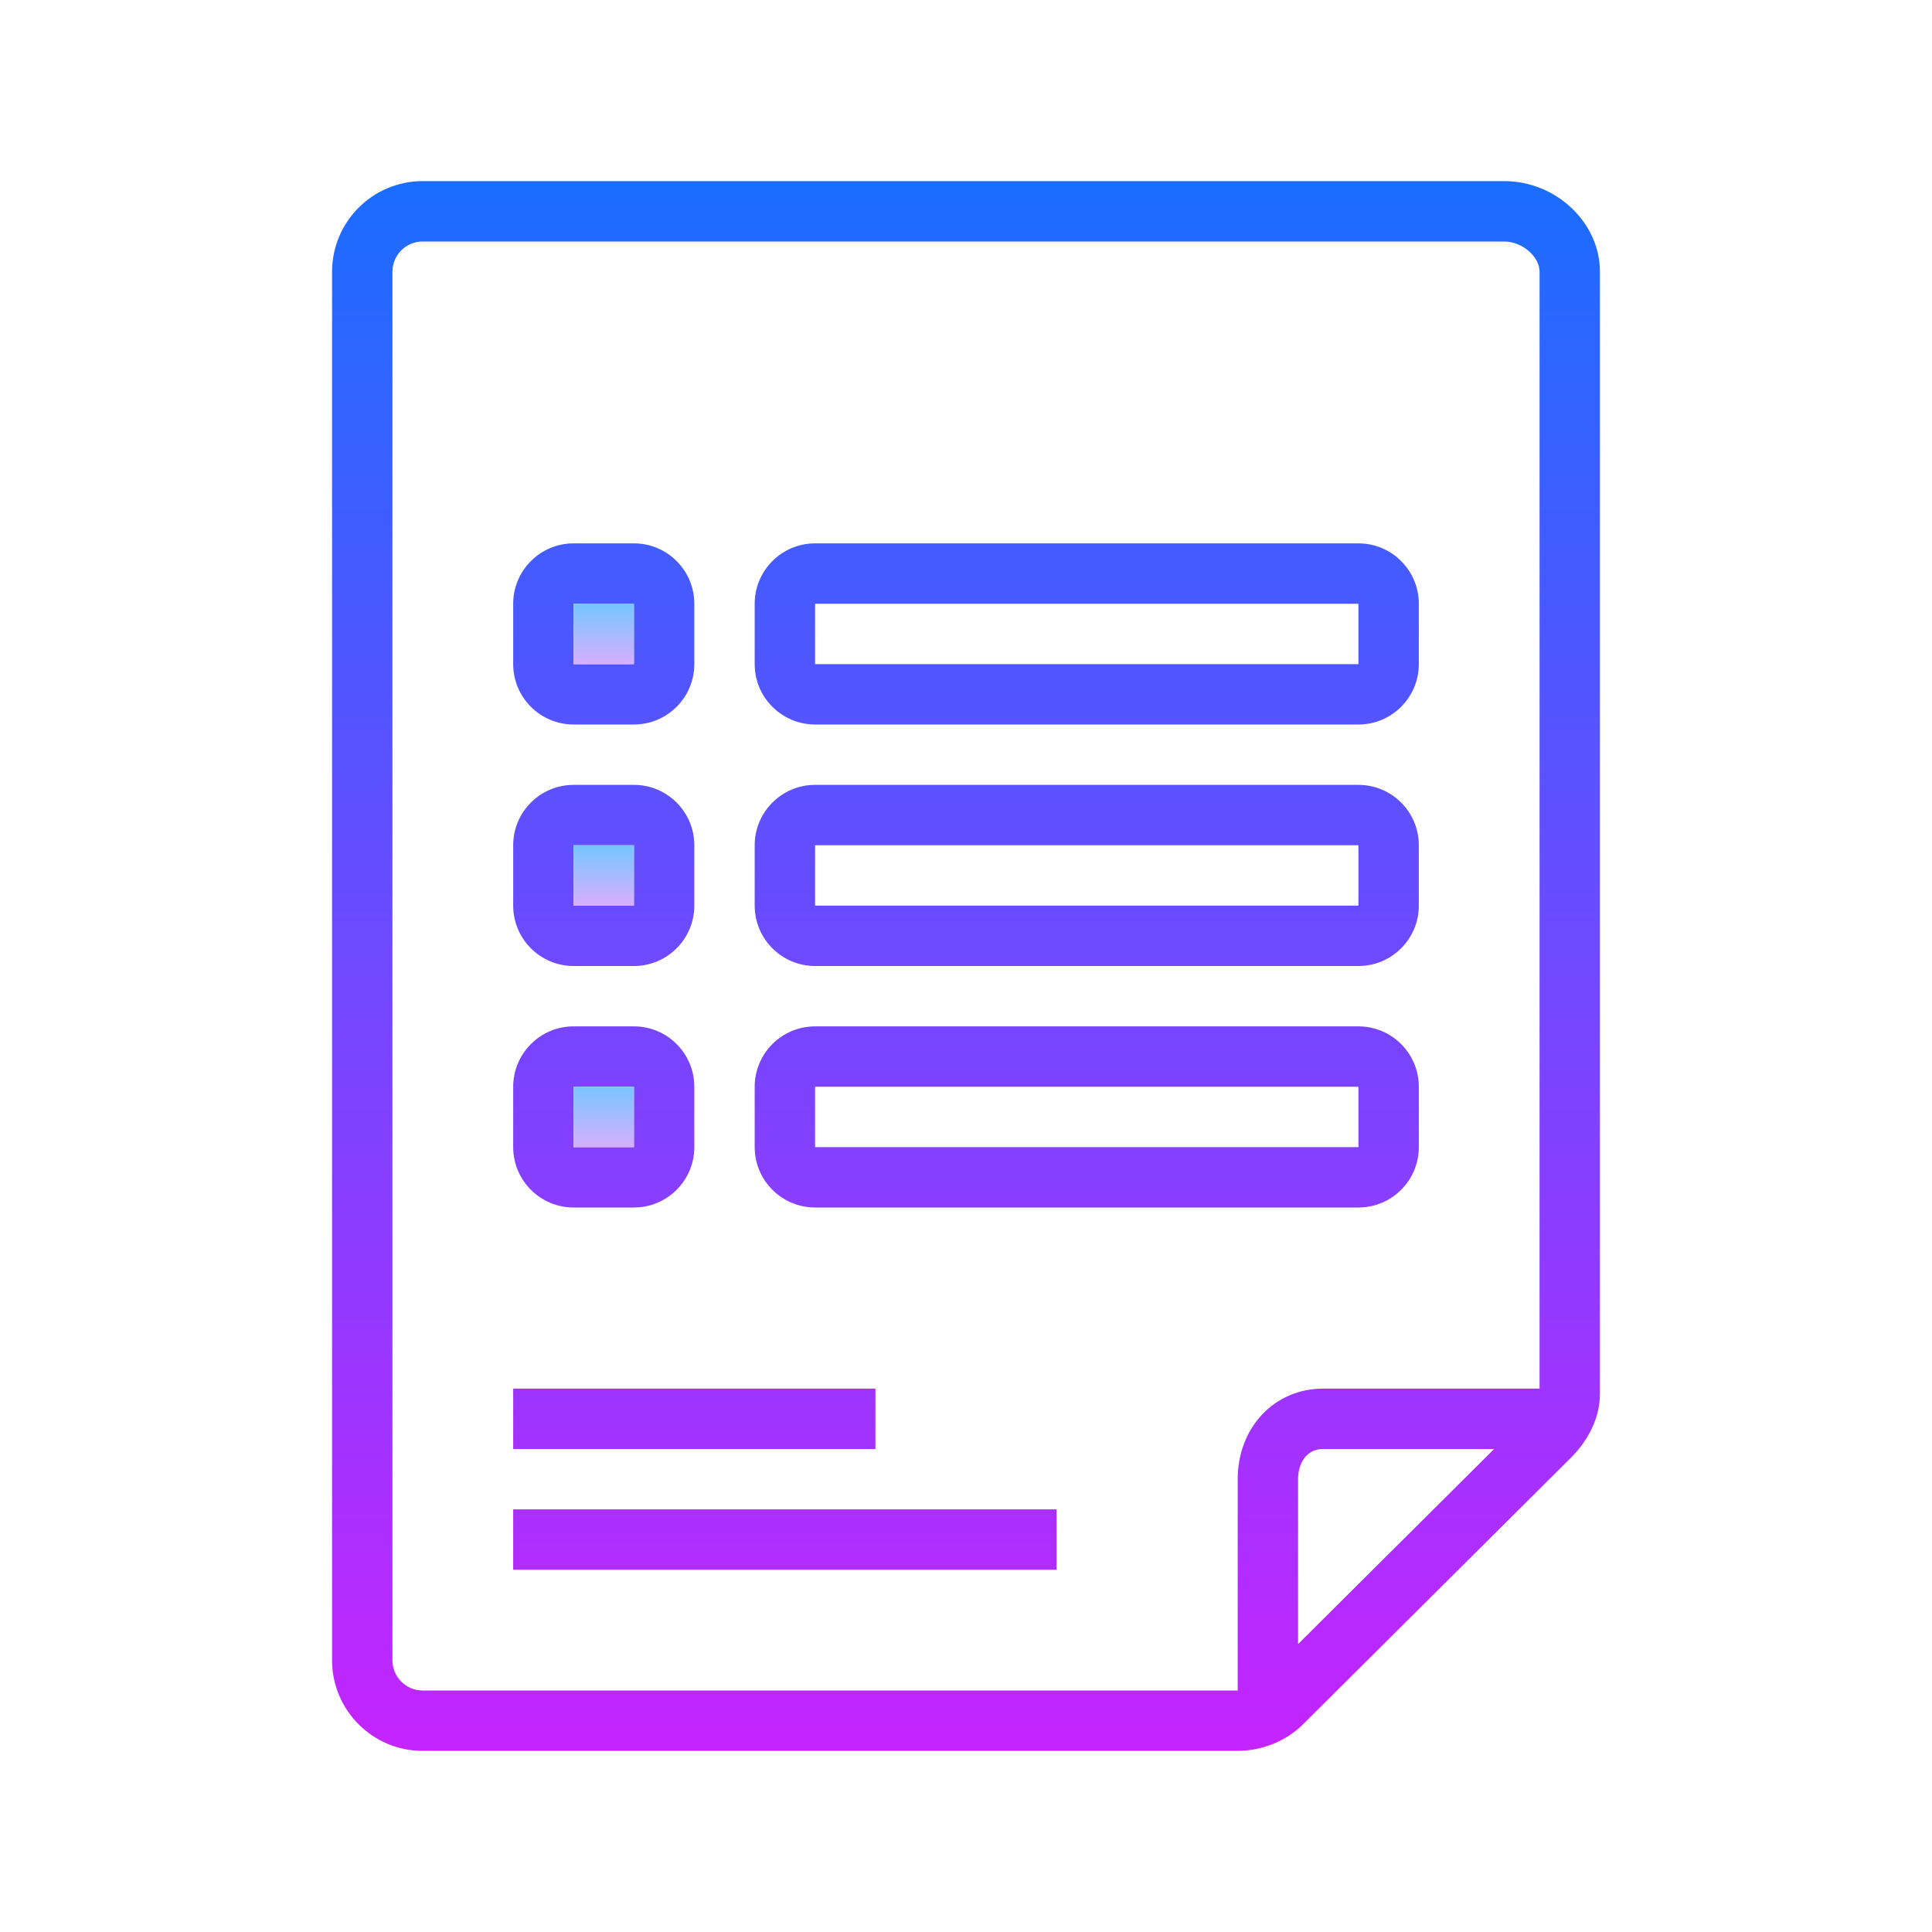
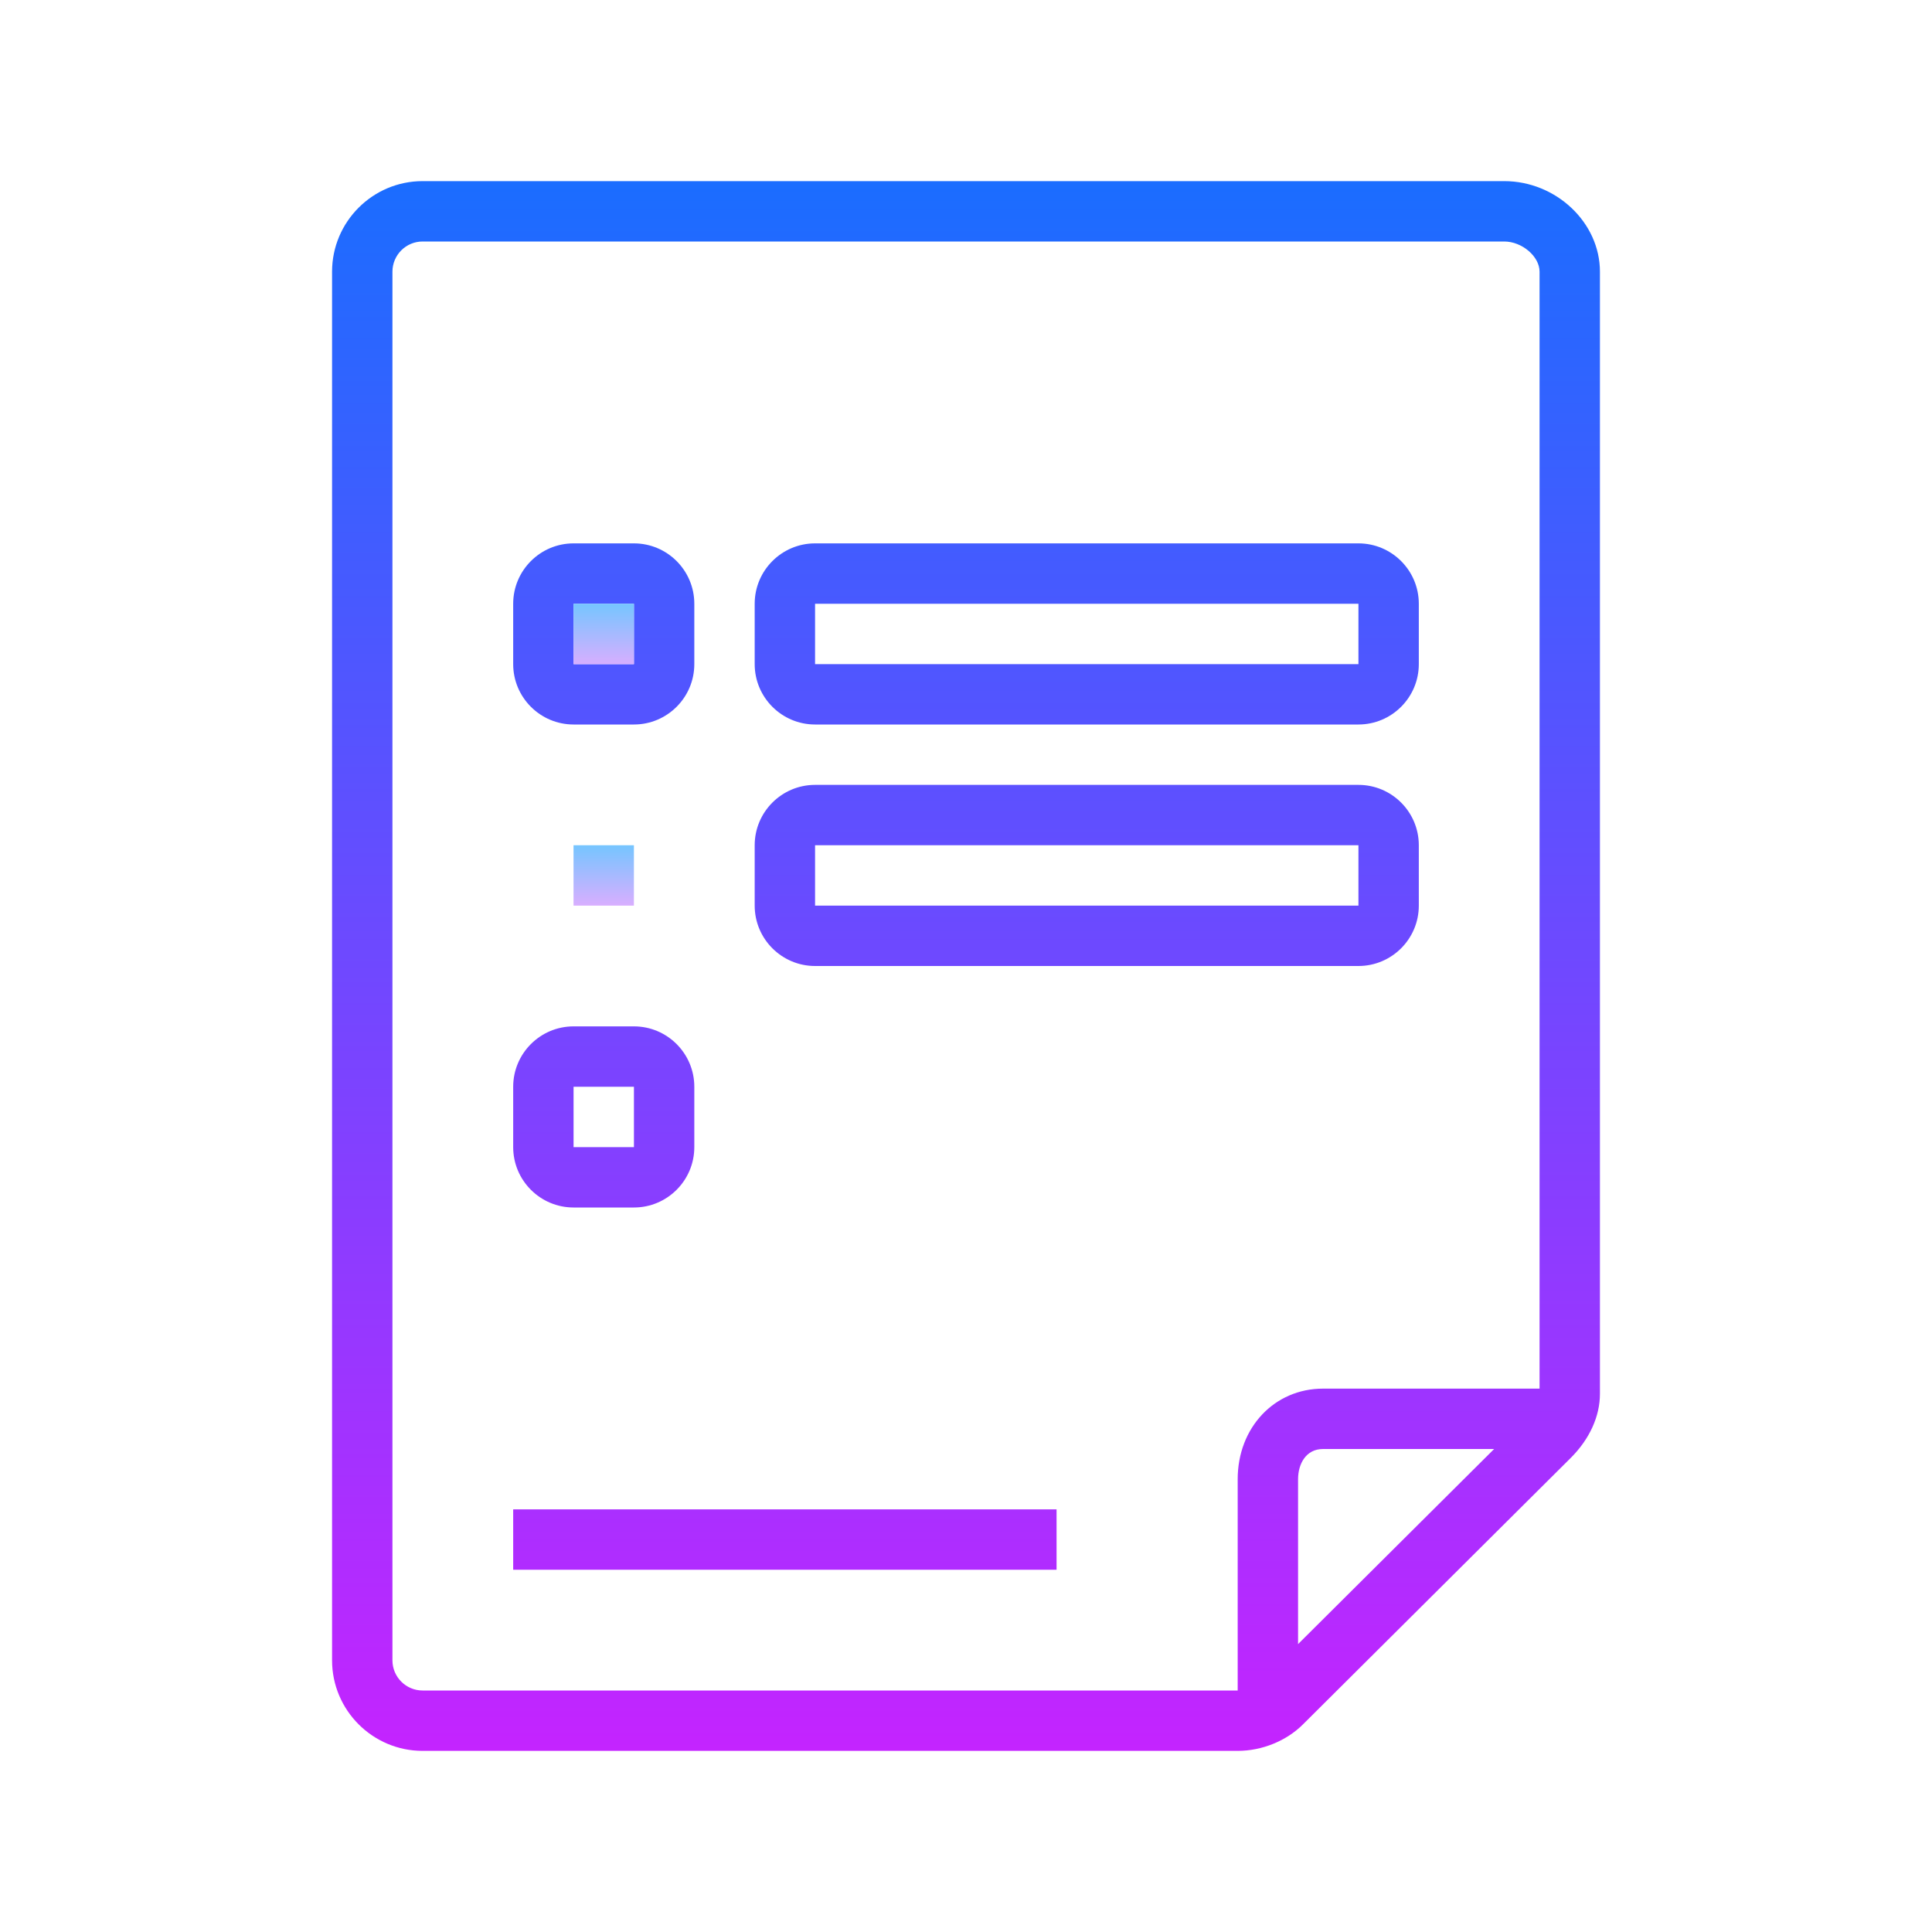
<svg xmlns="http://www.w3.org/2000/svg" version="1.1" id="Слой_1" x="0px" y="0px" viewBox="0 0 64 64" style="enable-background:new 0 0 64 64;" xml:space="preserve">
  <linearGradient id="SVGID_1__52507" gradientUnits="userSpaceOnUse" x1="32" y1="5.875" x2="32" y2="59.18" spreadMethod="reflect">
    <stop offset="0" style="stop-color:#1A6DFF" />
    <stop offset="1" style="stop-color:#C822FF" />
  </linearGradient>
  <path style="fill:url(#SVGID_1__52507);" d="M49.828,6H13.999C12.346,6,11,7.346,11,9v46c0,1.654,1.346,3,2.999,3h27  c0.804,0,1.613-0.328,2.163-0.877l8.873-8.83C52.657,47.671,53,46.918,53,46.172V9C53,7.374,51.548,6,49.828,6z M13.999,56  C13.448,56,13,55.552,13,55V9c0-0.552,0.448-1,0.999-1h35.829C50.42,8,51,8.495,51,9v37h-7.172C42.216,46,41,47.29,41,49v7h-0.001  H13.999z M43,54.463V49c0-0.498,0.256-1,0.828-1h5.667L43,54.463z" />
  <linearGradient id="SVGID_2__52507" gradientUnits="userSpaceOnUse" x1="36" y1="5.875" x2="36" y2="59.18" spreadMethod="reflect">
    <stop offset="0" style="stop-color:#1A6DFF" />
    <stop offset="1" style="stop-color:#C822FF" />
  </linearGradient>
  <path style="fill:url(#SVGID_2__52507);" d="M27,24h18c1.103,0,2-0.897,2-2v-2c0-1.103-0.897-2-2-2H27c-1.103,0-2,0.897-2,2v2  C25,23.103,25.897,24,27,24z M27,20h18v2H27V20z" />
  <linearGradient id="SVGID_3__52507" gradientUnits="userSpaceOnUse" x1="20" y1="5.875" x2="20" y2="59.18" spreadMethod="reflect">
    <stop offset="0" style="stop-color:#1A6DFF" />
    <stop offset="1" style="stop-color:#C822FF" />
  </linearGradient>
  <path style="fill:url(#SVGID_3__52507);" d="M19,24h2c1.103,0,2-0.897,2-2v-2c0-1.103-0.897-2-2-2h-2c-1.103,0-2,0.897-2,2v2  C17,23.103,17.897,24,19,24z M19,20h2v2h-2V20z" />
  <linearGradient id="SVGID_4__52507" gradientUnits="userSpaceOnUse" x1="36" y1="5.875" x2="36" y2="59.18" spreadMethod="reflect">
    <stop offset="0" style="stop-color:#1A6DFF" />
    <stop offset="1" style="stop-color:#C822FF" />
  </linearGradient>
  <path style="fill:url(#SVGID_4__52507);" d="M27,32h18c1.103,0,2-0.897,2-2v-2c0-1.103-0.897-2-2-2H27c-1.103,0-2,0.897-2,2v2  C25,31.103,25.897,32,27,32z M27,28h18v2H27V28z" />
  <linearGradient id="SVGID_5__52507" gradientUnits="userSpaceOnUse" x1="20" y1="5.875" x2="20" y2="59.18" spreadMethod="reflect">
    <stop offset="0" style="stop-color:#1A6DFF" />
    <stop offset="1" style="stop-color:#C822FF" />
  </linearGradient>
-   <path style="fill:url(#SVGID_5__52507);" d="M19,32h2c1.103,0,2-0.897,2-2v-2c0-1.103-0.897-2-2-2h-2c-1.103,0-2,0.897-2,2v2  C17,31.103,17.897,32,19,32z M19,28h2v2h-2V28z" />
  <linearGradient id="SVGID_6__52507" gradientUnits="userSpaceOnUse" x1="36" y1="5.875" x2="36" y2="59.18" spreadMethod="reflect">
    <stop offset="0" style="stop-color:#1A6DFF" />
    <stop offset="1" style="stop-color:#C822FF" />
  </linearGradient>
-   <path style="fill:url(#SVGID_6__52507);" d="M27,40h18c1.103,0,2-0.897,2-2v-2c0-1.103-0.897-2-2-2H27c-1.103,0-2,0.897-2,2v2  C25,39.103,25.897,40,27,40z M27,36h18v2H27V36z" />
  <linearGradient id="SVGID_7__52507" gradientUnits="userSpaceOnUse" x1="20" y1="5.875" x2="20" y2="59.18" spreadMethod="reflect">
    <stop offset="0" style="stop-color:#1A6DFF" />
    <stop offset="1" style="stop-color:#C822FF" />
  </linearGradient>
  <path style="fill:url(#SVGID_7__52507);" d="M19,40h2c1.103,0,2-0.897,2-2v-2c0-1.103-0.897-2-2-2h-2c-1.103,0-2,0.897-2,2v2  C17,39.103,17.897,40,19,40z M19,36h2v2h-2V36z" />
  <linearGradient id="SVGID_8__52507" gradientUnits="userSpaceOnUse" x1="23" y1="5.875" x2="23" y2="59.18" spreadMethod="reflect">
    <stop offset="0" style="stop-color:#1A6DFF" />
    <stop offset="1" style="stop-color:#C822FF" />
  </linearGradient>
-   <rect x="17" y="46" style="fill:url(#SVGID_8__52507);" width="12" height="2" />
  <linearGradient id="SVGID_9__52507" gradientUnits="userSpaceOnUse" x1="26" y1="5.875" x2="26" y2="59.18" spreadMethod="reflect">
    <stop offset="0" style="stop-color:#1A6DFF" />
    <stop offset="1" style="stop-color:#C822FF" />
  </linearGradient>
  <rect x="17" y="50" style="fill:url(#SVGID_9__52507);" width="18" height="2" />
  <linearGradient id="SVGID_10__52507" gradientUnits="userSpaceOnUse" x1="19.999" y1="19.835" x2="19.999" y2="22.316" spreadMethod="reflect">
    <stop offset="0" style="stop-color:#6DC7FF" />
    <stop offset="1" style="stop-color:#E6ABFF" />
  </linearGradient>
  <rect x="18.999" y="20" style="fill:url(#SVGID_10__52507);" width="2" height="2" />
  <linearGradient id="SVGID_11__52507" gradientUnits="userSpaceOnUse" x1="19.999" y1="27.833" x2="19.999" y2="30.271" spreadMethod="reflect">
    <stop offset="0" style="stop-color:#6DC7FF" />
    <stop offset="1" style="stop-color:#E6ABFF" />
  </linearGradient>
  <rect x="18.999" y="28" style="fill:url(#SVGID_11__52507);" width="2" height="2" />
  <linearGradient id="SVGID_12__52507" gradientUnits="userSpaceOnUse" x1="19.999" y1="35.75" x2="19.999" y2="38.353" spreadMethod="reflect">
    <stop offset="0" style="stop-color:#6DC7FF" />
    <stop offset="1" style="stop-color:#E6ABFF" />
  </linearGradient>
-   <rect x="18.999" y="36" style="fill:url(#SVGID_12__52507);" width="2" height="2" />
</svg>